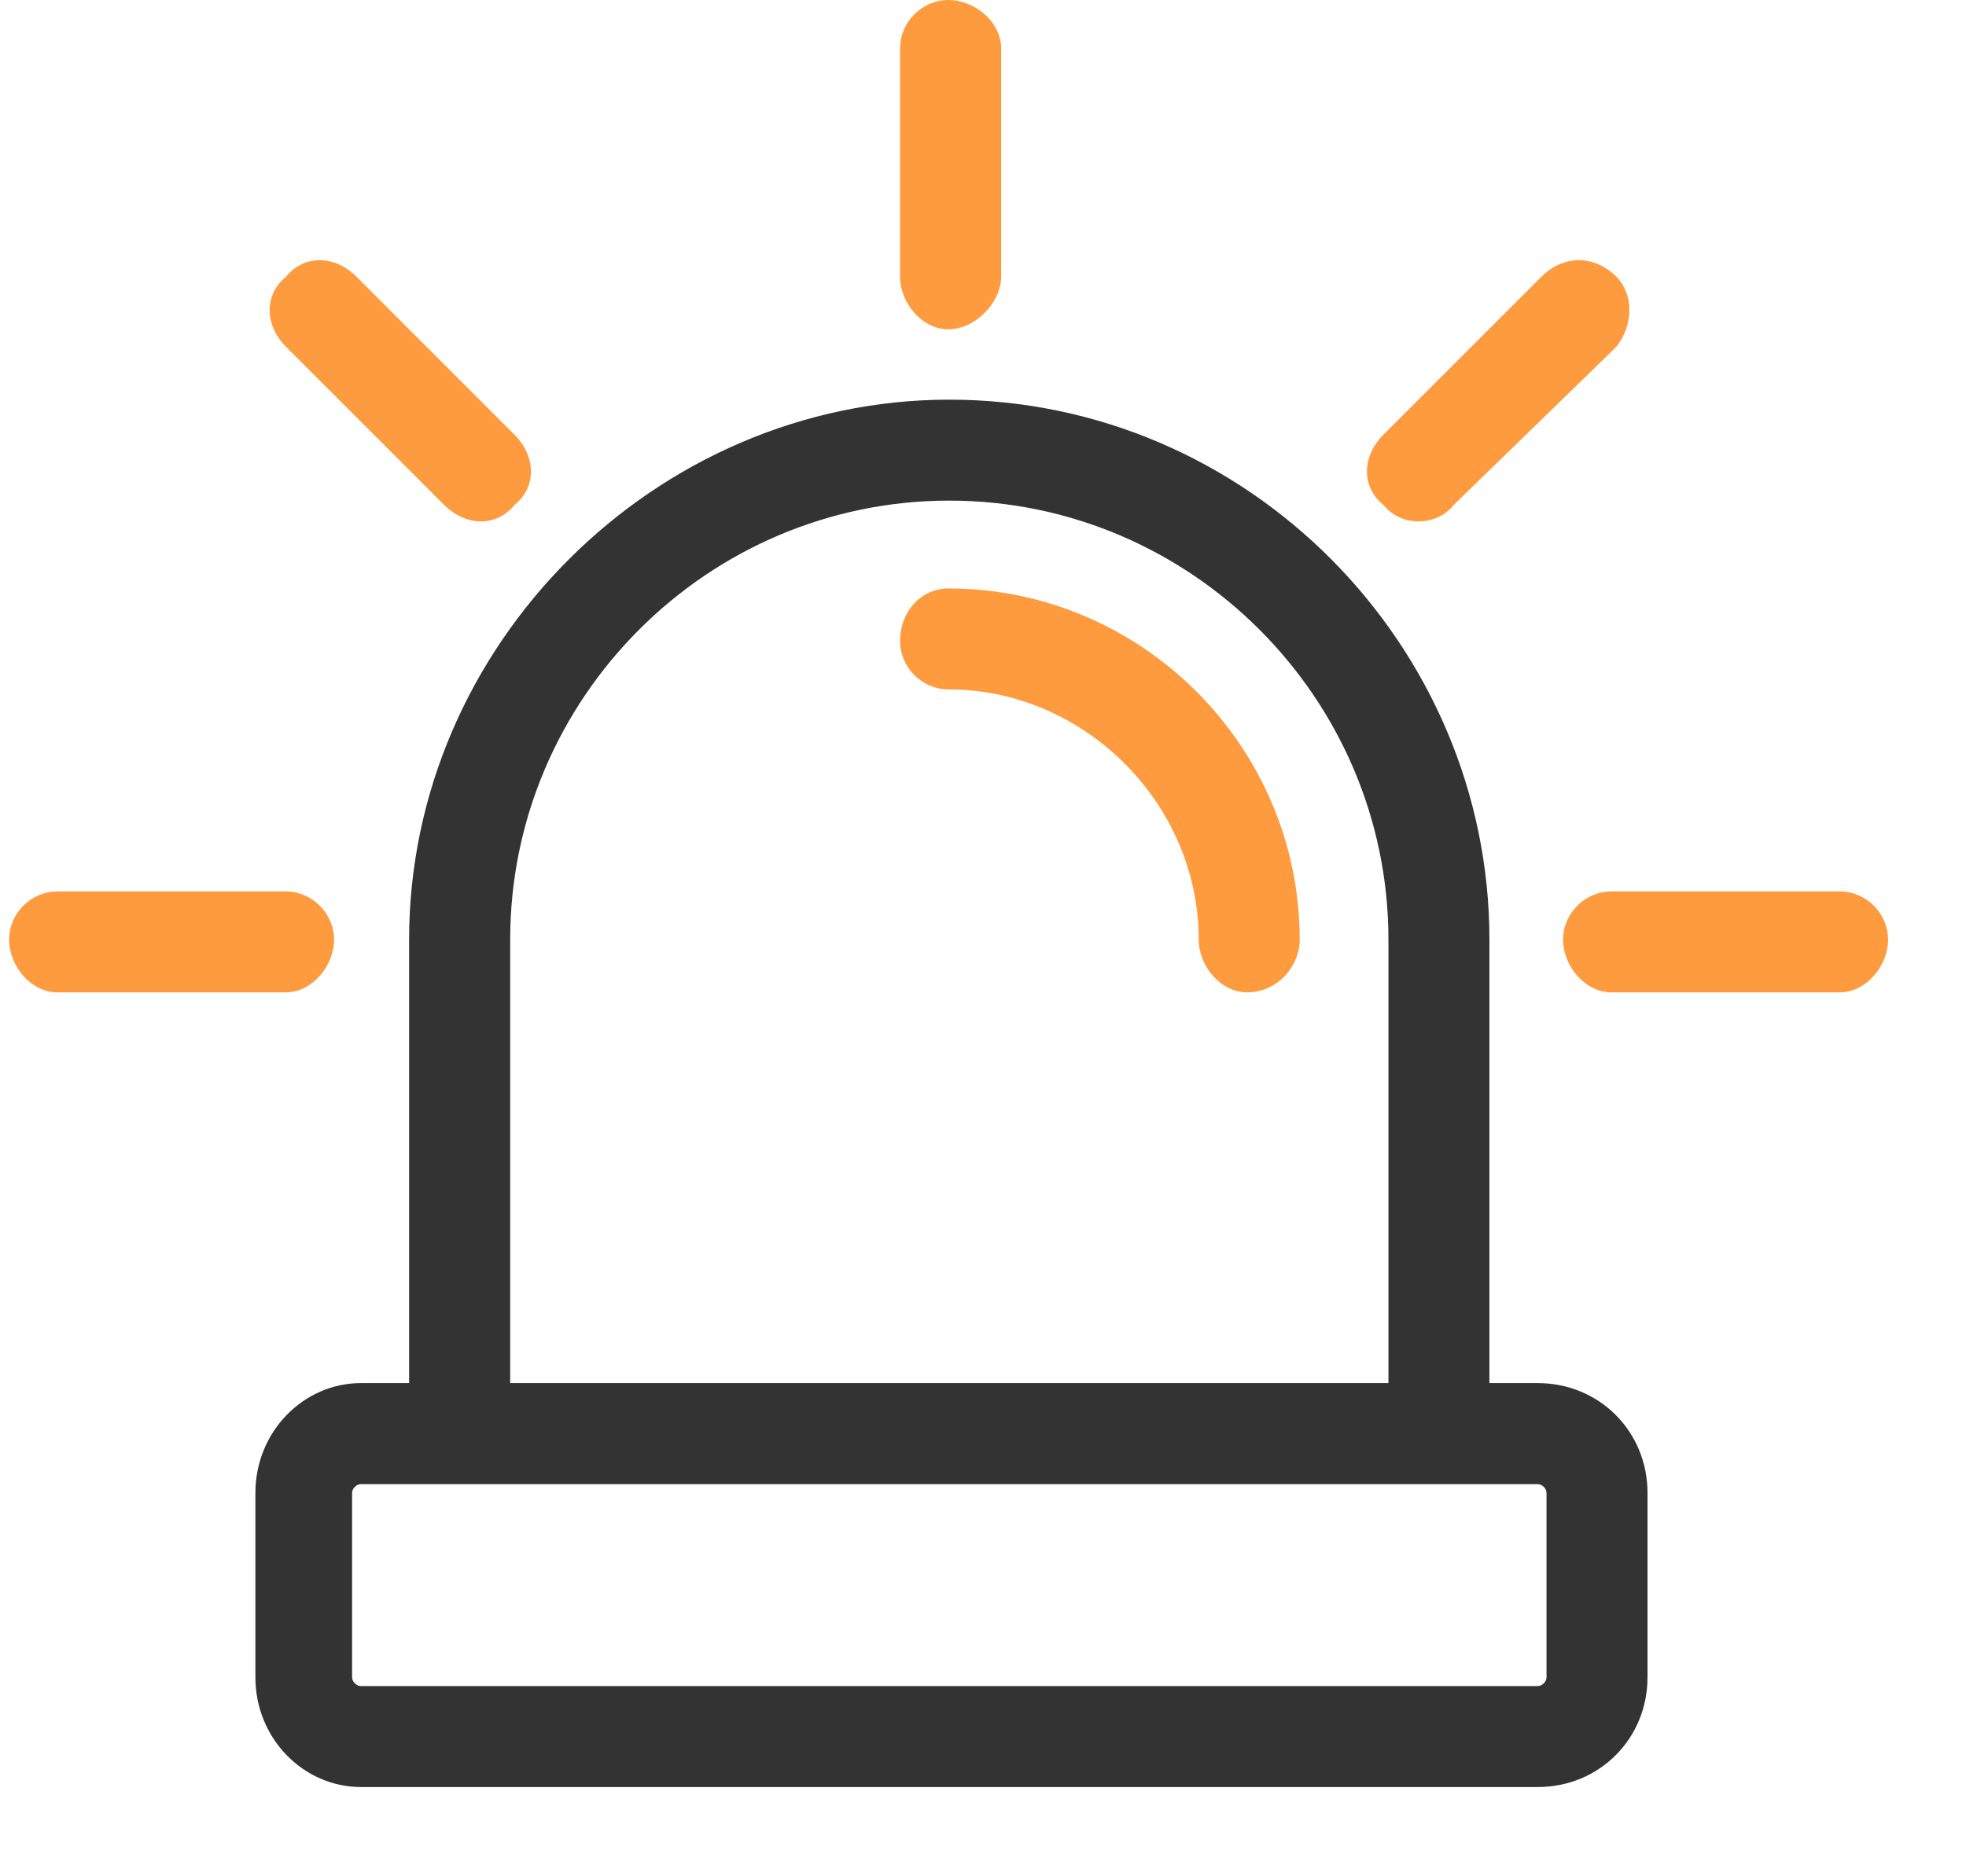
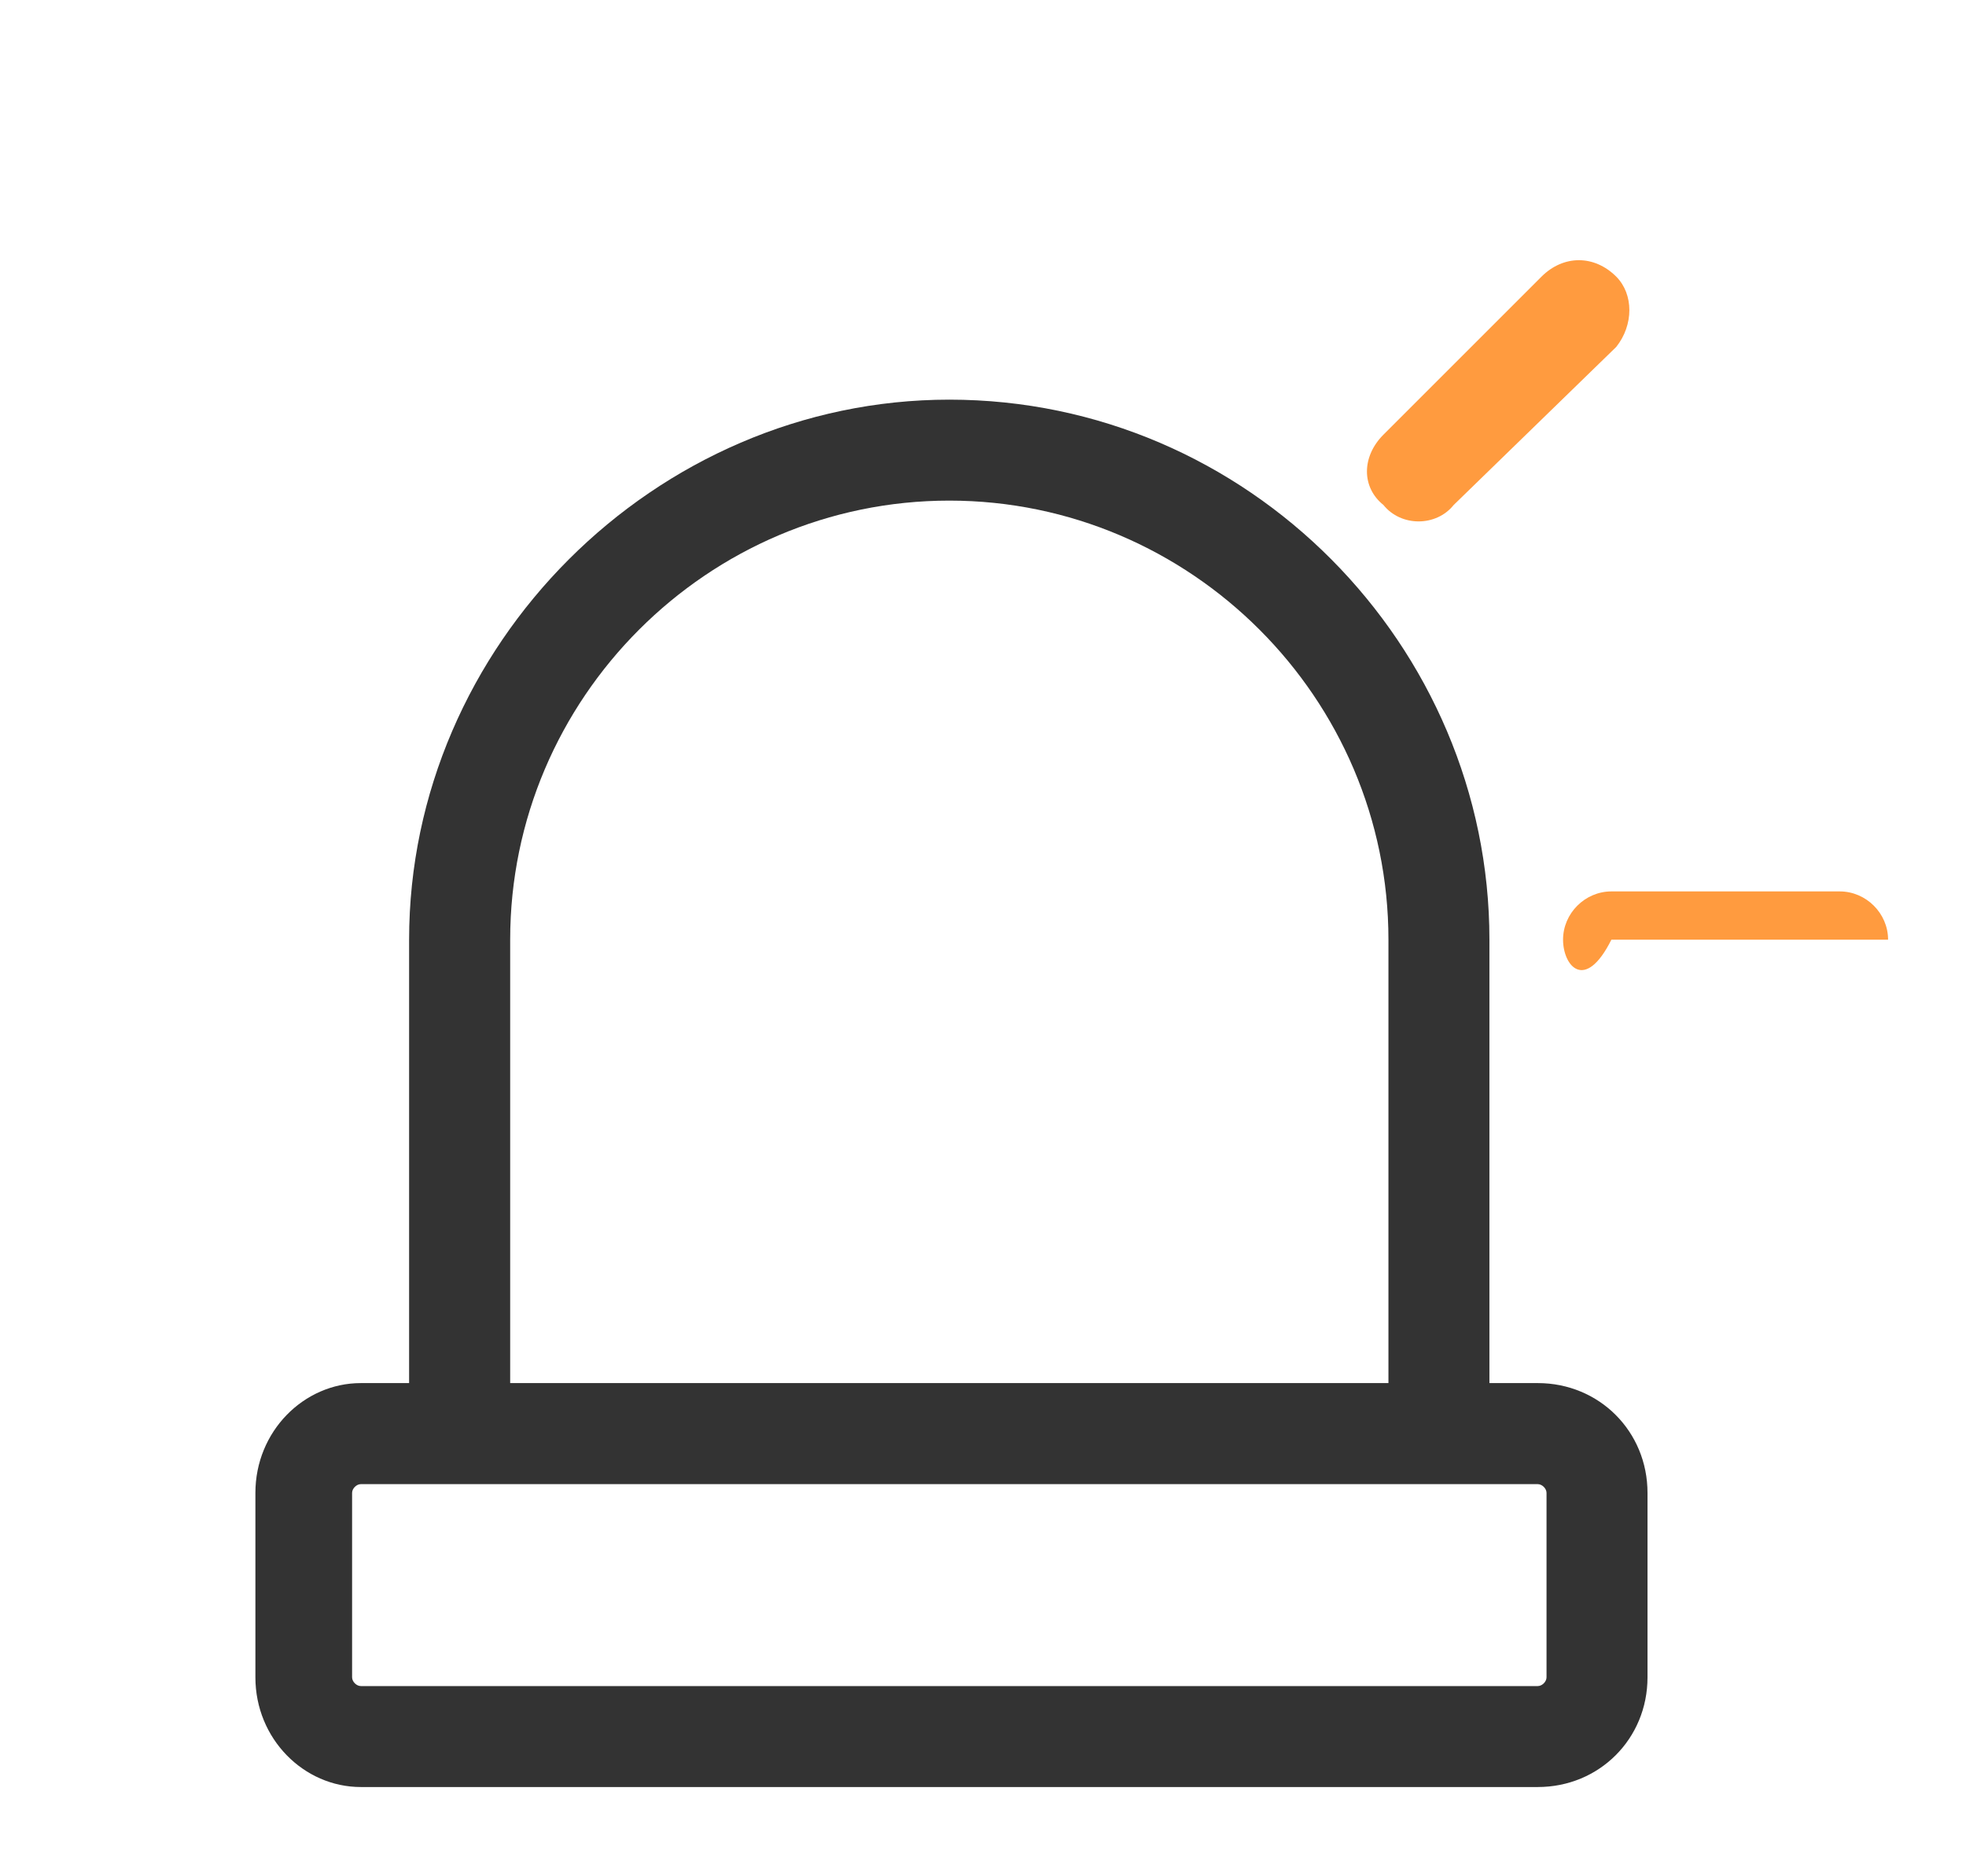
<svg xmlns="http://www.w3.org/2000/svg" width="22" height="21" viewBox="0 0 22 21" fill="none">
  <path d="M4.038 15.48H4.578V10.517C4.578 7.225 7.33 4.473 10.623 4.473C13.964 4.473 16.667 7.225 16.667 10.517V15.48H17.208C17.896 15.48 18.436 16.021 18.436 16.709V18.773C18.436 19.461 17.896 20.001 17.208 20.001H4.038C3.399 20.001 2.858 19.461 2.858 18.773V16.709C2.858 16.021 3.399 15.48 4.038 15.48ZM5.709 15.48H15.537V10.517C15.537 7.814 13.325 5.603 10.623 5.603C7.92 5.603 5.709 7.814 5.709 10.517V15.48ZM17.208 16.611H4.038C3.989 16.611 3.94 16.66 3.94 16.709V18.773C3.94 18.822 3.989 18.871 4.038 18.871H17.208C17.257 18.871 17.306 18.822 17.306 18.773V16.709C17.306 16.66 17.257 16.611 17.208 16.611Z" fill="#333333" />
-   <path d="M10.613 7.716C10.318 7.716 10.072 7.47 10.072 7.176C10.072 6.832 10.318 6.586 10.613 6.586C12.775 6.586 14.544 8.355 14.544 10.517C14.544 10.812 14.298 11.107 13.954 11.107C13.66 11.107 13.414 10.812 13.414 10.517C13.414 8.994 12.136 7.716 10.613 7.716Z" fill="#FF9B3F" />
-   <path d="M10.072 0.541C10.072 0.246 10.318 0 10.613 0C10.908 0 11.203 0.246 11.203 0.541V3.096C11.203 3.391 10.908 3.686 10.613 3.686C10.318 3.686 10.072 3.391 10.072 3.096V0.541Z" fill="#FF9B3F" />
  <path d="M17.25 3.096C17.496 2.851 17.84 2.851 18.086 3.096C18.282 3.293 18.282 3.637 18.086 3.883L16.267 5.652C16.071 5.897 15.678 5.897 15.481 5.652C15.235 5.455 15.235 5.111 15.481 4.865L17.25 3.096Z" fill="#FF9B3F" />
-   <path d="M20.587 9.977C20.882 9.977 21.128 10.222 21.128 10.517C21.128 10.812 20.882 11.107 20.587 11.107H18.032C17.737 11.107 17.491 10.812 17.491 10.517C17.491 10.222 17.737 9.977 18.032 9.977H20.587Z" fill="#FF9B3F" />
-   <path d="M3.202 3.883C2.956 3.637 2.956 3.293 3.202 3.096C3.398 2.851 3.742 2.851 3.988 3.096L5.757 4.865C6.003 5.111 6.003 5.455 5.757 5.652C5.561 5.897 5.217 5.897 4.971 5.652L3.202 3.883Z" fill="#FF9B3F" />
-   <path d="M0.642 11.107C0.347 11.107 0.102 10.812 0.102 10.517C0.102 10.222 0.347 9.977 0.642 9.977H3.197C3.492 9.977 3.738 10.222 3.738 10.517C3.738 10.812 3.492 11.107 3.197 11.107H0.642Z" fill="#FF9B3F" />
+   <path d="M20.587 9.977C20.882 9.977 21.128 10.222 21.128 10.517H18.032C17.737 11.107 17.491 10.812 17.491 10.517C17.491 10.222 17.737 9.977 18.032 9.977H20.587Z" fill="#FF9B3F" />
</svg>